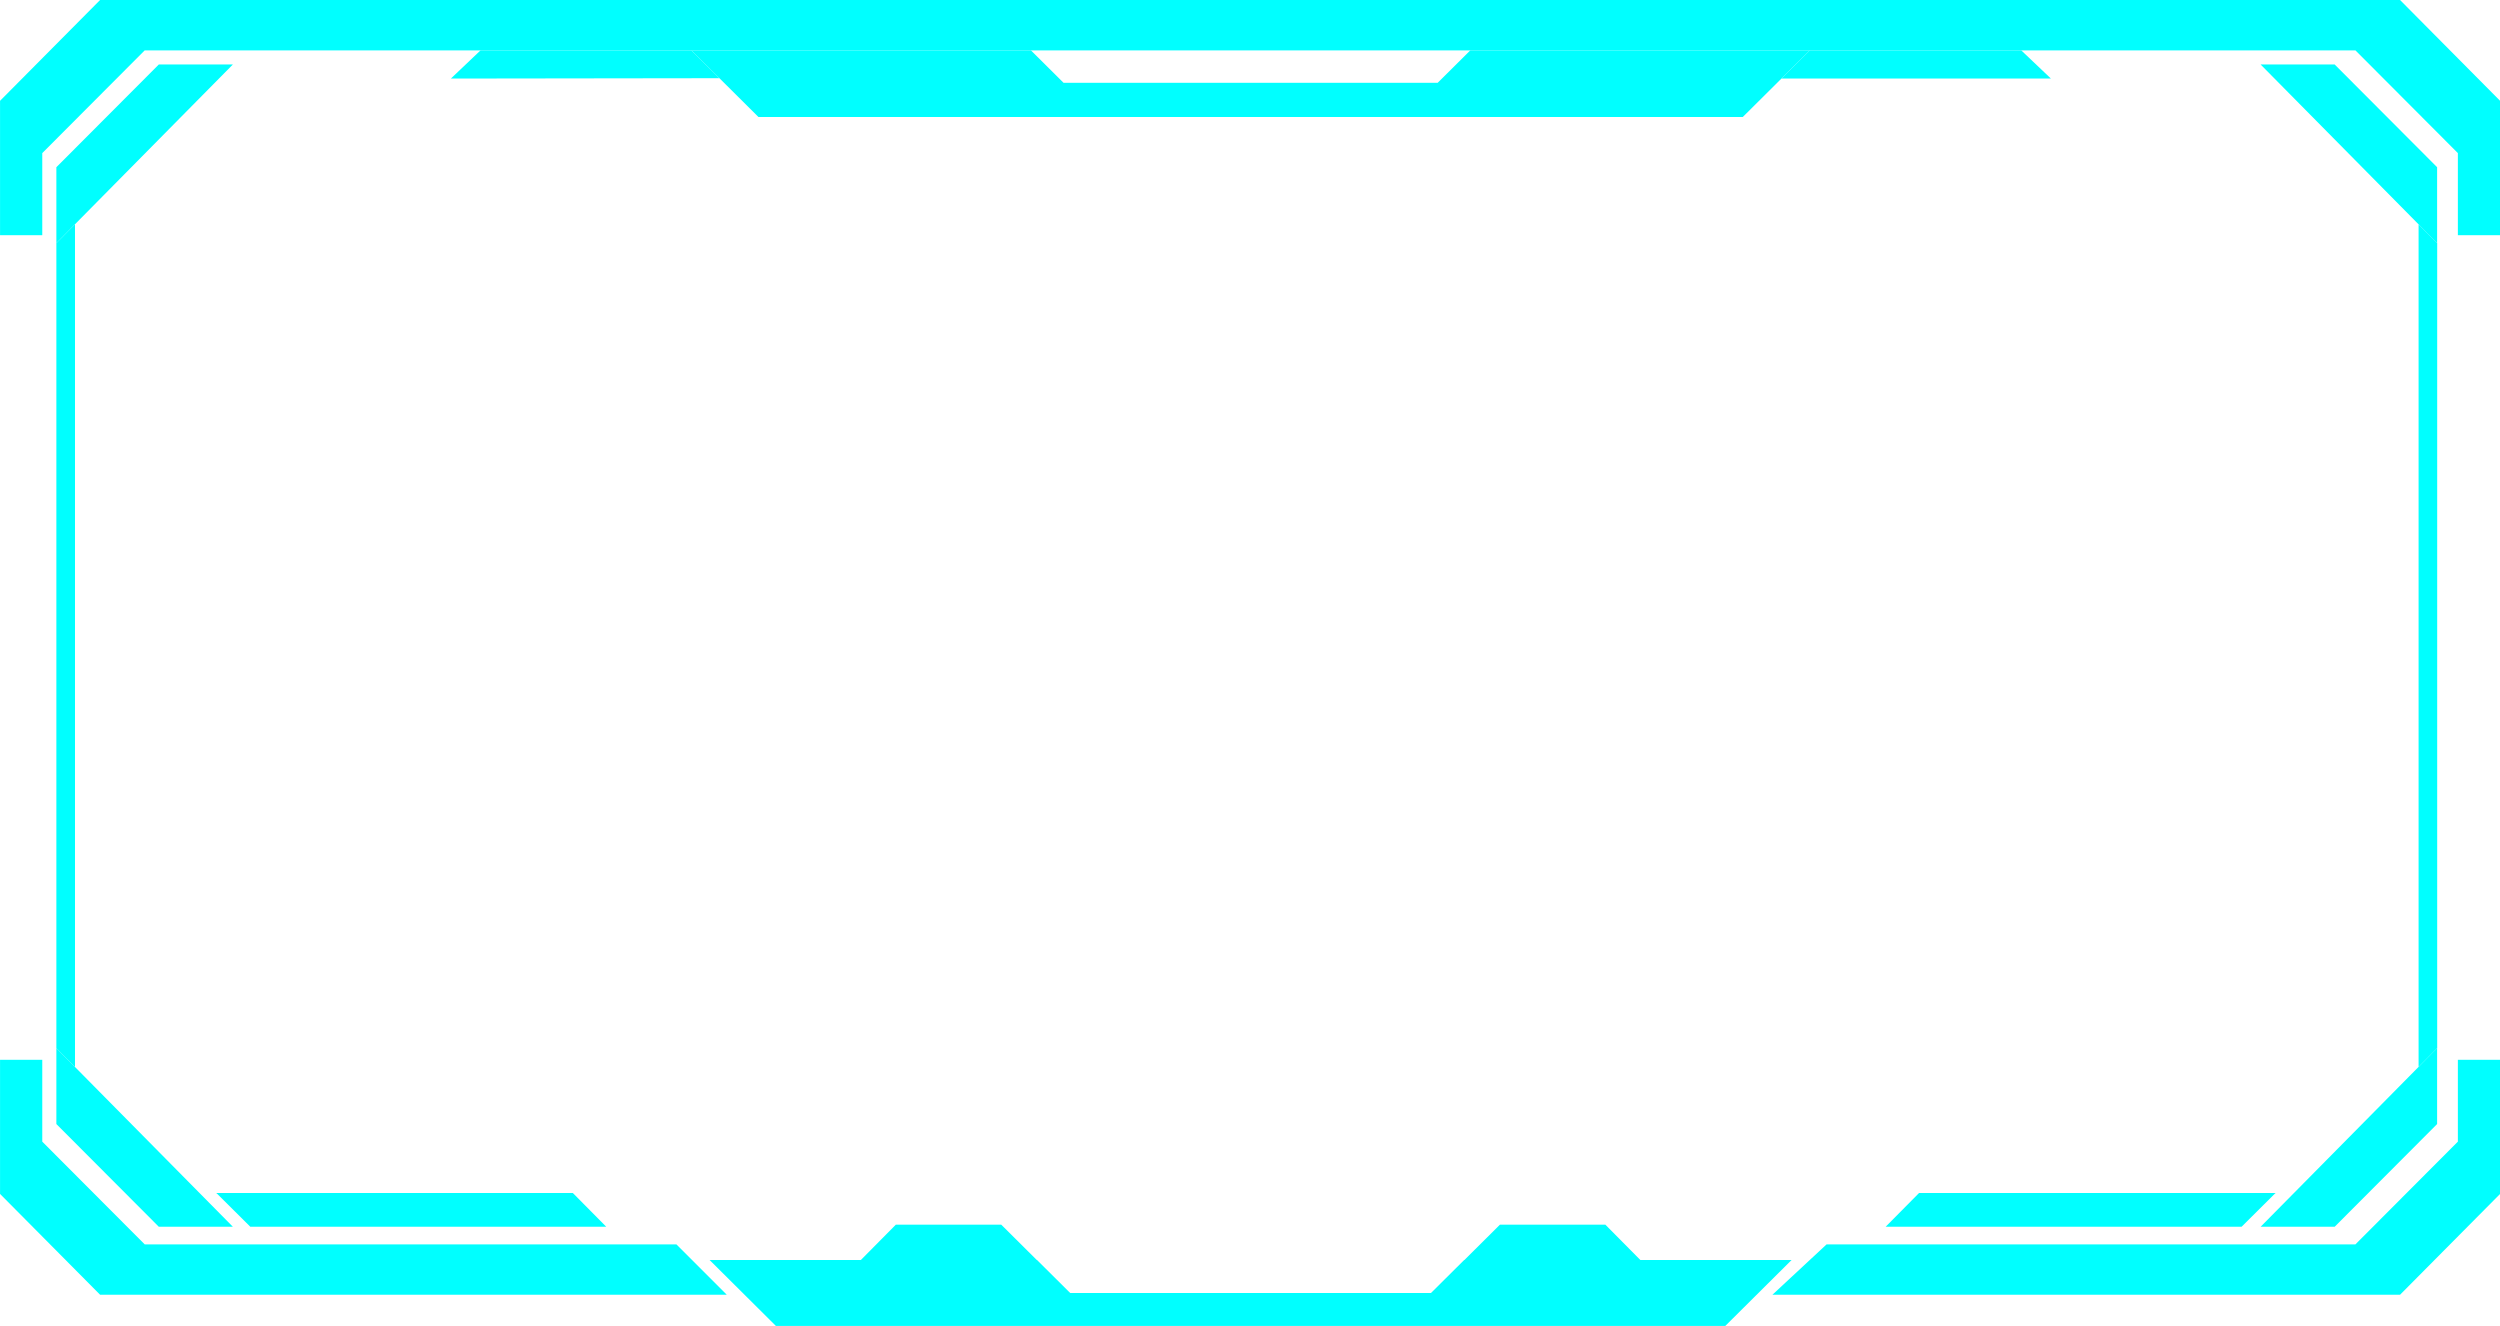
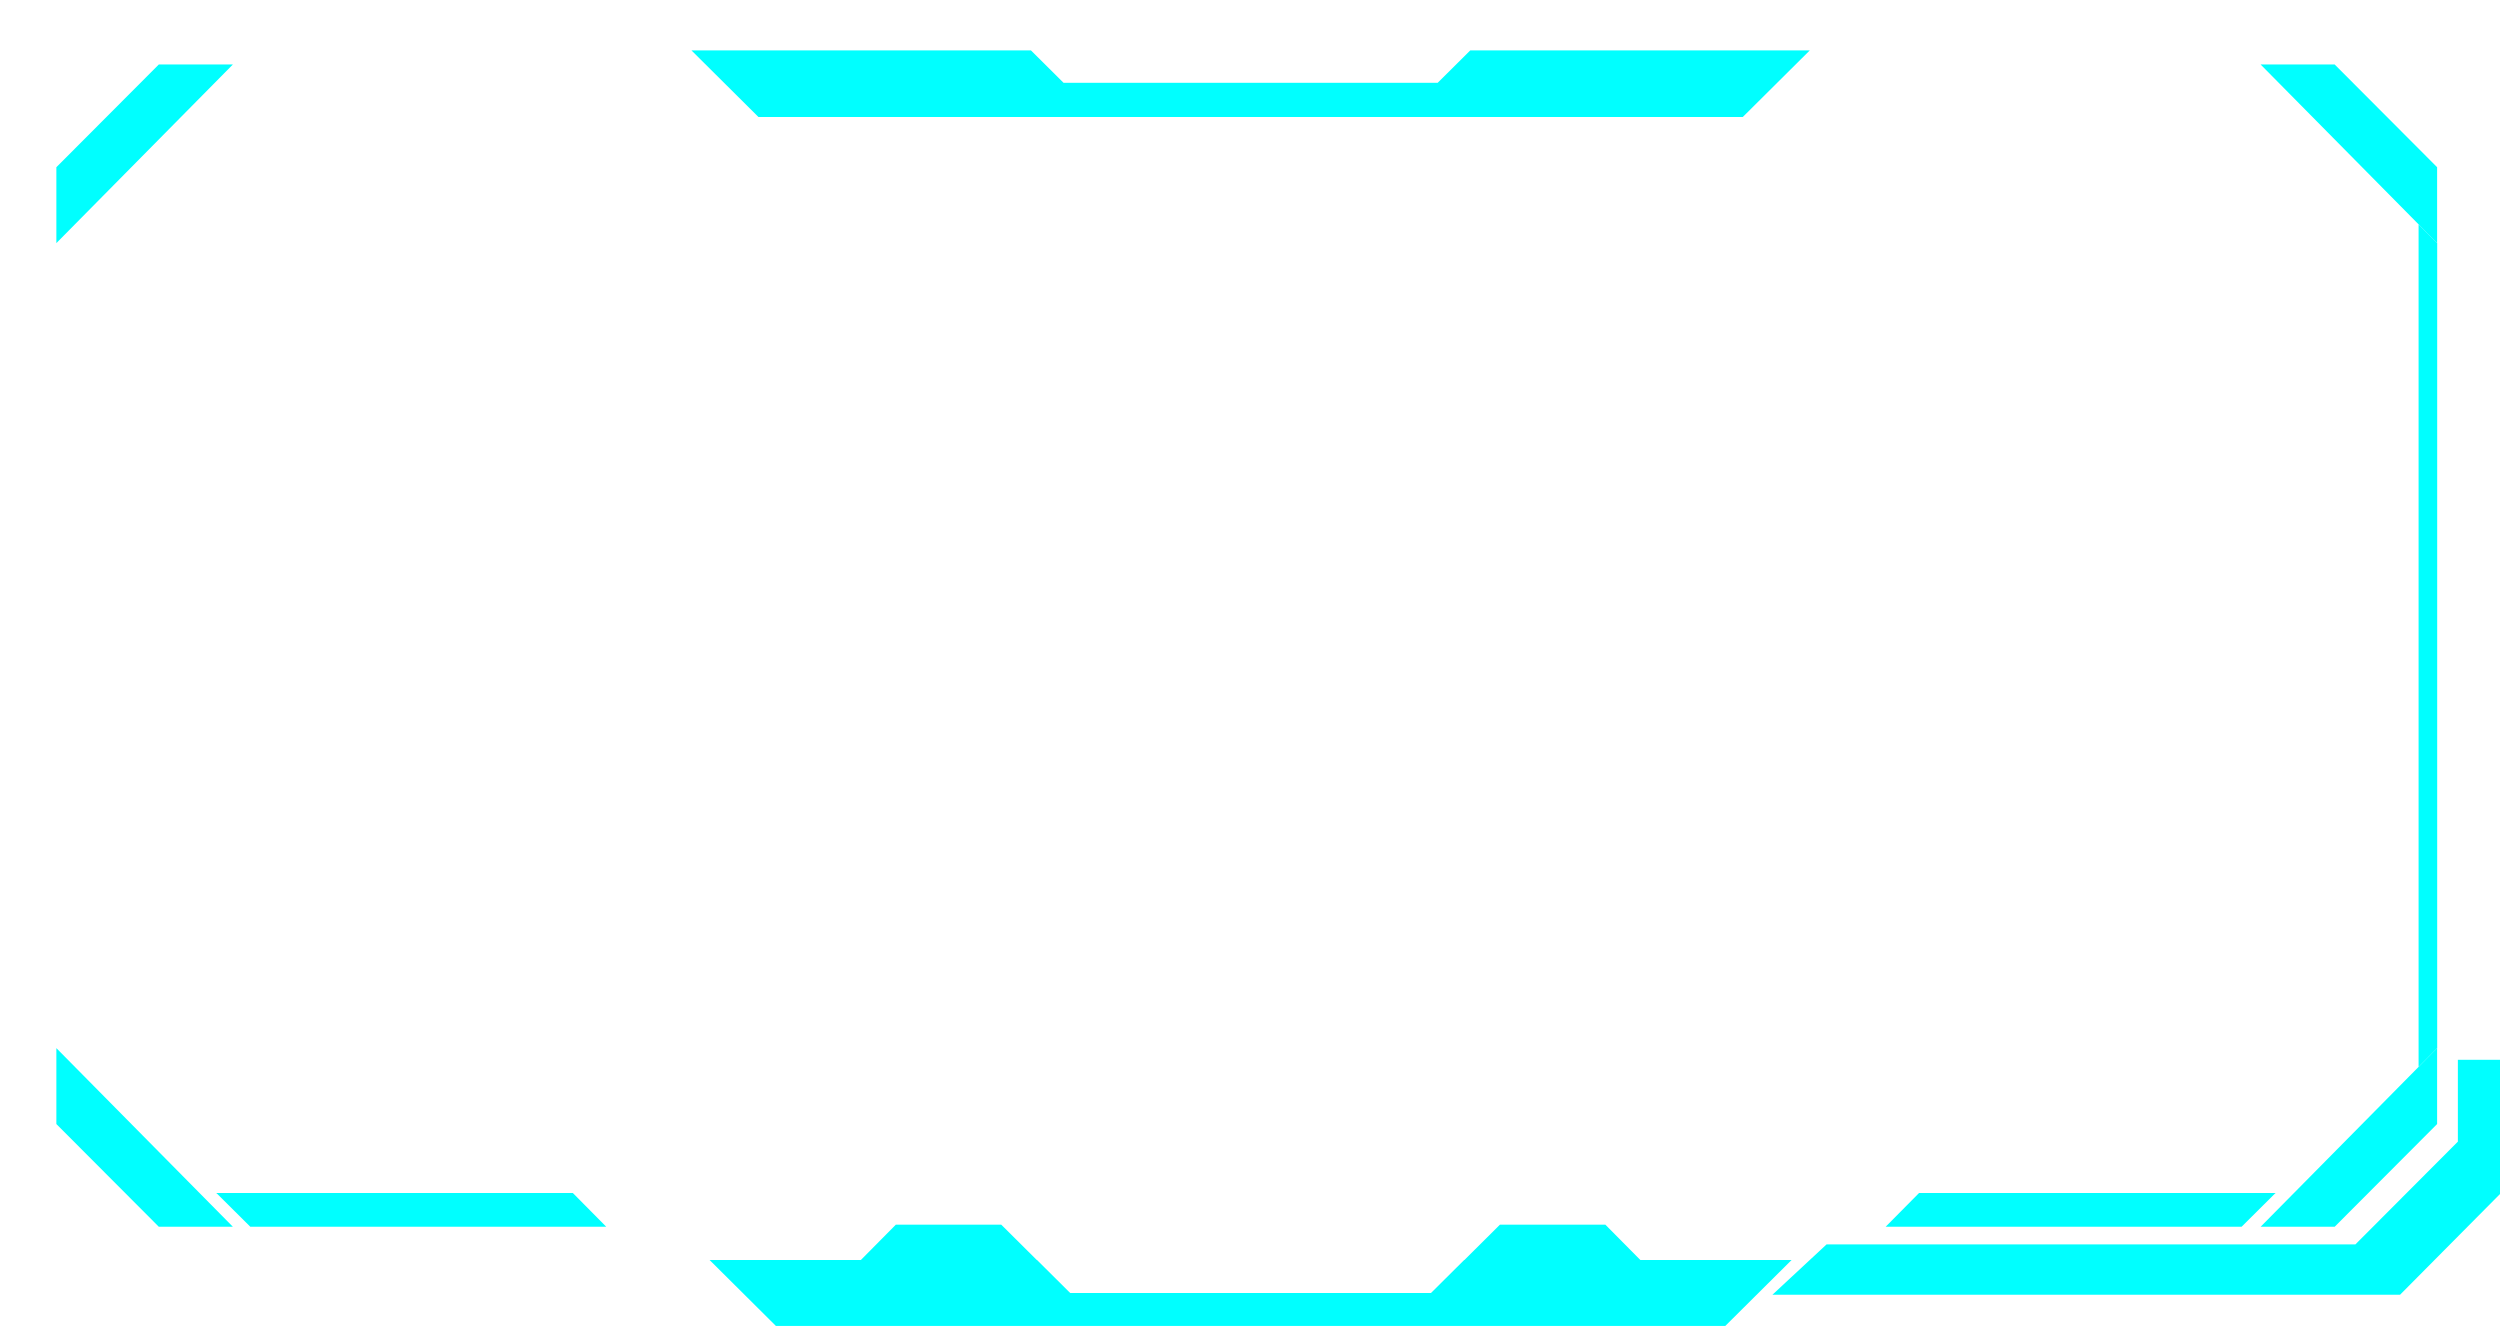
<svg xmlns="http://www.w3.org/2000/svg" fill="#000000" height="974.3" preserveAspectRatio="xMidYMid meet" version="1" viewBox="41.4 64.2 1837.1 974.3" width="1837.1" zoomAndPan="magnify">
  <g fill="#00ffff" id="stream_boarder_41">
    <g id="change1_2">
      <path d="M82.82 187.08L158.1 111.59 212.52 111.59 82.82 242.85z" fill="inherit" />
    </g>
    <g id="change1_3">
      <path d="M1832.29 187.08L1757.01 111.59 1702.59 111.59 1832.29 242.85z" fill="inherit" />
    </g>
    <g id="change1_4">
      <path d="M82.82 890.19L158.1 965.67 212.52 965.67 82.82 834.41z" fill="inherit" />
    </g>
    <g id="change1_5">
      <path d="M1832.29 890.19L1757.01 965.67 1702.59 965.67 1832.29 834.41z" fill="inherit" />
    </g>
    <g id="change1_6">
-       <path d="M1548.49 121.93L1350.49 121.93 1371.31 101.22 1526.7 101.22z" fill="inherit" />
-     </g>
+       </g>
    <g id="change1_7">
-       <path d="M372.72 121.93L570.04 121.66 549.49 101.22 394.51 101.22z" fill="inherit" />
-     </g>
+       </g>
    <g id="change1_8">
      <path d="M1371.31 101.22L1121.83 101.22 1097.85 125.06 822.95 125.06 798.97 101.22 549.49 101.22 598.74 150.18 807.25 150.18 848.22 150.18 1072.58 150.18 1114.28 150.18 1322.06 150.18z" fill="inherit" />
    </g>
    <g id="change1_1">
      <path d="M1847.54 842.97L1847.54 903.12 1772.27 978.61 1383.65 978.61 1343.86 1015.61 1805.07 1015.61 1878.57 941.54 1878.57 842.97z" fill="inherit" />
-       <path d="M72.46 237.03L72.46 176.71 147.73 101.22 1772.27 101.22 1847.54 176.71 1847.54 237.03 1878.57 237.03 1878.57 138.29 1805.07 64.22 114.93 64.22 41.43 138.29 41.43 237.03z" fill="inherit" />
-       <path d="M147.73 978.61L72.46 903.12 72.46 842.97 41.43 842.97 41.43 941.54 114.93 1015.61 575.44 1015.61 538.44 978.61z" fill="inherit" />
    </g>
    <g id="change1_9">
      <path d="M1246.81 990.11L1221.07 964.13 1143.62 964.13 1117.49 990.11 1117.32 990.11 1092.95 1014.34 827.82 1014.34 803.45 990.11 803.28 990.11 777.15 964.13 699.7 964.13 673.97 990.11 562.84 990.11 611.58 1038.57 812.68 1038.57 852.19 1038.57 1068.58 1038.57 1108.8 1038.57 1309.19 1038.57 1357.93 990.11z" fill="inherit" />
    </g>
    <g id="change1_10">
      <path d="M200.22 940.88L200.35 941 200.52 941 225.34 965.67 486.9 965.67 462.36 940.88z" fill="inherit" />
    </g>
    <g id="change1_11">
      <path d="M1713.71 940.88L1713.59 941 1713.42 941 1688.6 965.67 1427.04 965.67 1451.58 940.88z" fill="inherit" />
    </g>
    <g id="change1_12">
      <path d="M1832.35 834.41L1818.67 848.2 1818.67 229.07 1832.35 242.85z" fill="inherit" />
    </g>
    <g id="change1_13">
-       <path d="M96.51 848.26L82.82 834.41 82.82 242.85 96.51 229.01z" fill="inherit" />
+       <path d="M96.51 848.26z" fill="inherit" />
    </g>
  </g>
</svg>